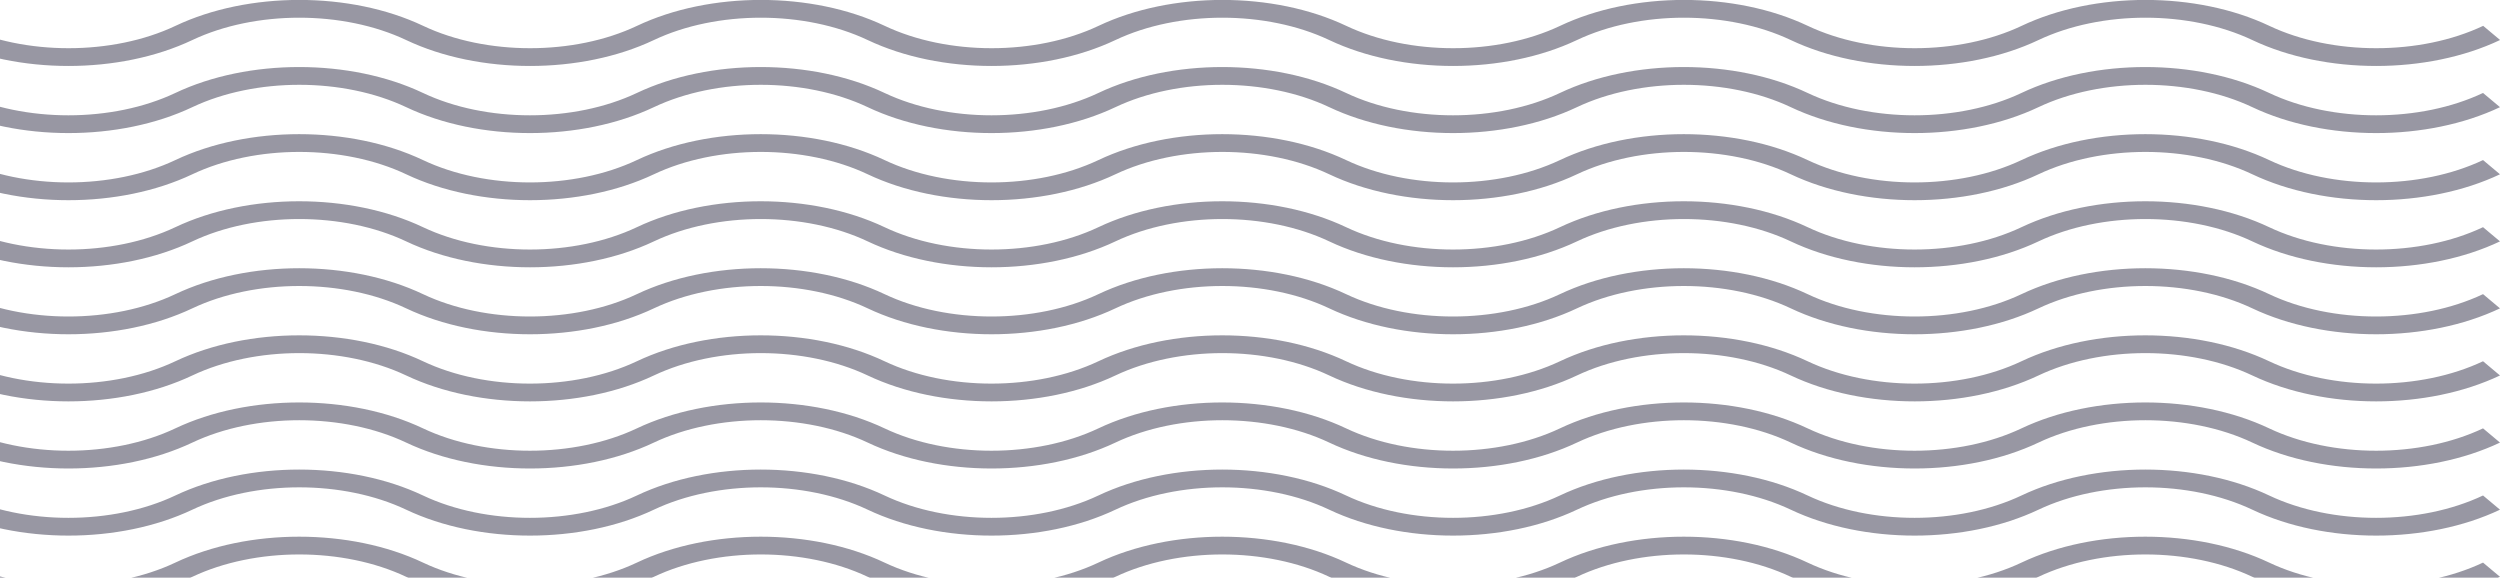
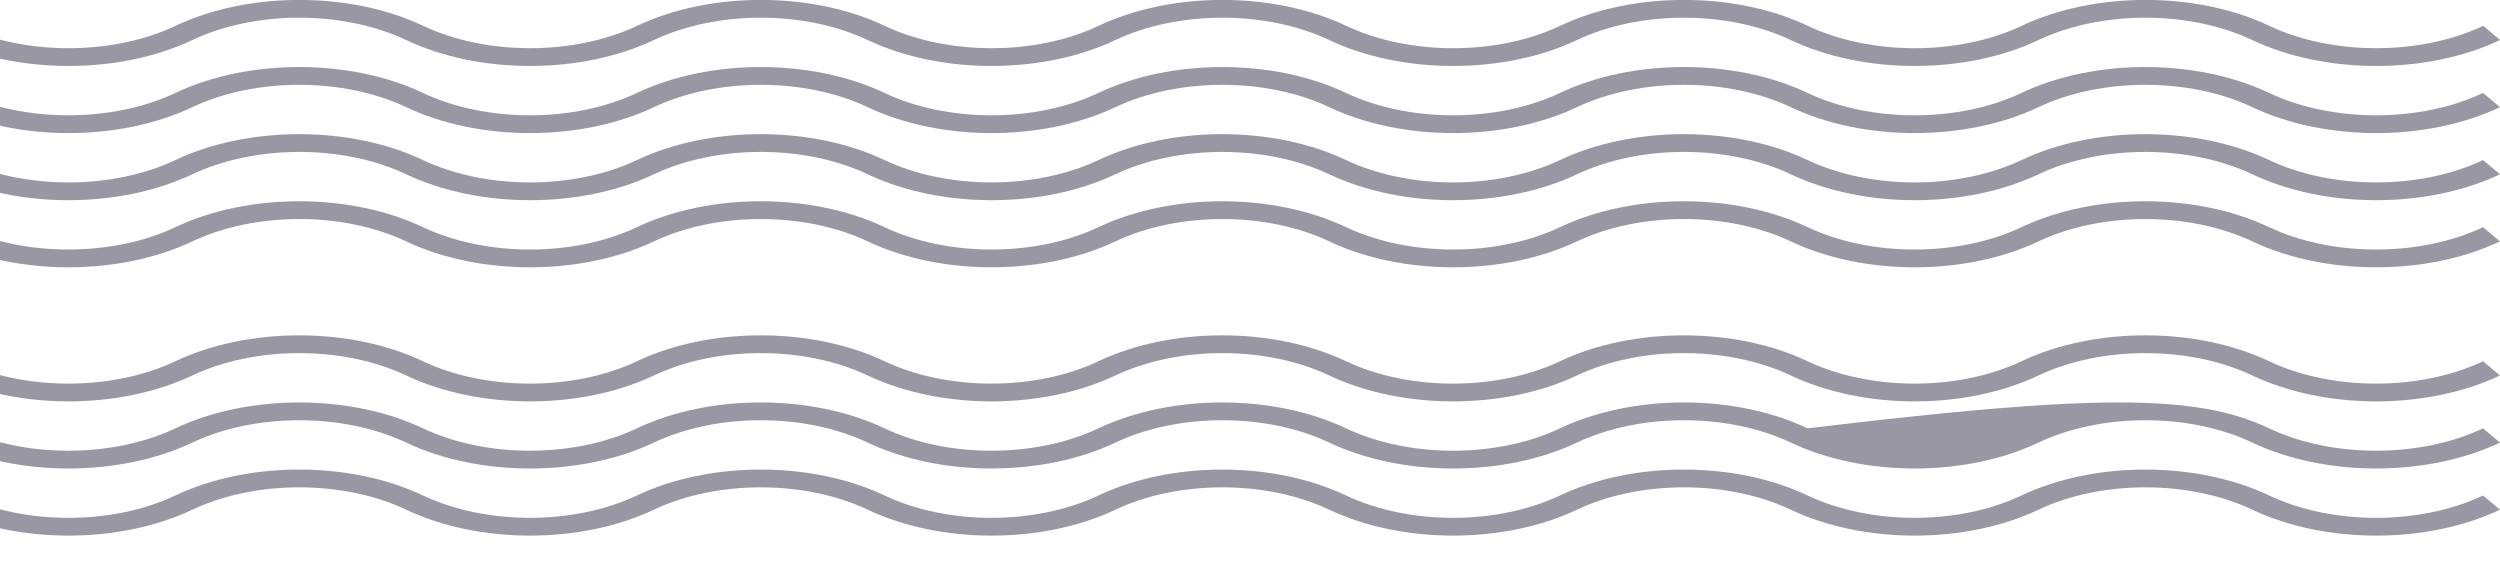
<svg xmlns="http://www.w3.org/2000/svg" width="437" height="101" viewBox="0 0 437 101" fill="none">
  <g clip-path="url(#clip0_5_251)">
    <g opacity="0.5">
-       <path d="M437 100.827C424.253 106.866 406.456 106.866 393.709 100.827C382.699 95.616 367.333 95.616 356.323 100.827C343.576 106.866 325.779 106.866 313.032 100.827C302.022 95.616 286.656 95.616 275.646 100.827C262.9 106.866 245.102 106.866 232.355 100.827C221.345 95.616 205.98 95.616 194.97 100.827C182.223 106.866 164.425 106.866 151.678 100.827C140.669 95.616 125.303 95.616 114.293 100.827C101.546 106.866 83.749 106.866 71.002 100.827C59.992 95.616 44.626 95.616 33.616 100.827C20.869 106.866 3.072 106.866 -9.675 100.827C-20.685 95.616 -36.051 95.616 -47.06 100.827L-50.027 98.341C-37.28 92.302 -19.482 92.302 -6.735 98.341C4.274 103.552 19.64 103.552 30.65 98.341C43.397 92.302 61.194 92.302 73.941 98.341C84.951 103.552 100.317 103.552 111.327 98.341C124.074 92.302 141.871 92.302 154.618 98.341C165.628 103.552 180.994 103.552 192.003 98.341C204.75 92.302 222.548 92.302 235.295 98.341C246.305 103.552 261.67 103.552 272.68 98.341C285.427 92.302 303.225 92.302 315.971 98.341C326.981 103.552 342.347 103.552 353.357 98.341C366.104 92.302 383.901 92.302 396.648 98.341C407.658 103.552 423.024 103.552 434.034 98.341L437 100.827Z" fill="#313047" />
      <path d="M437 89.095C424.253 95.134 406.456 95.134 393.709 89.095C382.699 83.884 367.333 83.884 356.323 89.095C343.576 95.134 325.779 95.134 313.032 89.095C302.022 83.884 286.656 83.884 275.646 89.095C262.9 95.134 245.102 95.134 232.355 89.095C221.345 83.884 205.98 83.884 194.97 89.095C182.223 95.134 164.425 95.134 151.678 89.095C140.669 83.884 125.303 83.884 114.293 89.095C101.546 95.134 83.749 95.134 71.002 89.095C59.992 83.884 44.626 83.884 33.616 89.095C20.869 95.134 3.072 95.134 -9.675 89.095C-20.685 83.884 -36.051 83.884 -47.06 89.095L-50.027 86.61C-37.28 80.57 -19.482 80.57 -6.735 86.61C4.274 91.821 19.64 91.821 30.65 86.61C43.397 80.57 61.194 80.57 73.941 86.61C84.951 91.821 100.317 91.821 111.327 86.61C124.074 80.57 141.871 80.57 154.618 86.61C165.628 91.821 180.994 91.821 192.003 86.61C204.75 80.57 222.548 80.57 235.295 86.61C246.305 91.821 261.67 91.821 272.68 86.61C285.427 80.57 303.225 80.57 315.971 86.61C326.981 91.821 342.347 91.821 353.357 86.61C366.104 80.57 383.901 80.57 396.648 86.61C407.658 91.821 423.024 91.821 434.034 86.61L437 89.095Z" fill="#313047" />
-       <path d="M437 77.364C424.253 83.403 406.456 83.403 393.709 77.364C382.699 72.153 367.333 72.153 356.323 77.364C343.576 83.403 325.779 83.403 313.032 77.364C302.022 72.153 286.656 72.153 275.646 77.364C262.9 83.403 245.102 83.403 232.355 77.364C221.345 72.153 205.98 72.153 194.97 77.364C182.223 83.403 164.425 83.403 151.678 77.364C140.669 72.153 125.303 72.153 114.293 77.364C101.546 83.403 83.749 83.403 71.002 77.364C59.992 72.153 44.626 72.153 33.616 77.364C20.869 83.403 3.072 83.403 -9.675 77.364C-20.685 72.153 -36.051 72.153 -47.06 77.364L-50.027 74.878C-37.28 68.839 -19.482 68.839 -6.735 74.878C4.274 80.089 19.64 80.089 30.65 74.878C43.397 68.839 61.194 68.839 73.941 74.878C84.951 80.089 100.317 80.089 111.327 74.878C124.074 68.839 141.871 68.839 154.618 74.878C165.628 80.089 180.994 80.089 192.003 74.878C204.75 68.839 222.548 68.839 235.295 74.878C246.305 80.089 261.67 80.089 272.68 74.878C285.427 68.839 303.225 68.839 315.971 74.878C326.981 80.089 342.347 80.089 353.357 74.878C366.104 68.839 383.901 68.839 396.648 74.878C407.658 80.089 423.024 80.089 434.034 74.878L437 77.364Z" fill="#313047" />
+       <path d="M437 77.364C424.253 83.403 406.456 83.403 393.709 77.364C382.699 72.153 367.333 72.153 356.323 77.364C343.576 83.403 325.779 83.403 313.032 77.364C302.022 72.153 286.656 72.153 275.646 77.364C262.9 83.403 245.102 83.403 232.355 77.364C221.345 72.153 205.98 72.153 194.97 77.364C182.223 83.403 164.425 83.403 151.678 77.364C140.669 72.153 125.303 72.153 114.293 77.364C101.546 83.403 83.749 83.403 71.002 77.364C59.992 72.153 44.626 72.153 33.616 77.364C20.869 83.403 3.072 83.403 -9.675 77.364C-20.685 72.153 -36.051 72.153 -47.06 77.364L-50.027 74.878C-37.28 68.839 -19.482 68.839 -6.735 74.878C4.274 80.089 19.64 80.089 30.65 74.878C43.397 68.839 61.194 68.839 73.941 74.878C84.951 80.089 100.317 80.089 111.327 74.878C124.074 68.839 141.871 68.839 154.618 74.878C165.628 80.089 180.994 80.089 192.003 74.878C204.75 68.839 222.548 68.839 235.295 74.878C246.305 80.089 261.67 80.089 272.68 74.878C285.427 68.839 303.225 68.839 315.971 74.878C366.104 68.839 383.901 68.839 396.648 74.878C407.658 80.089 423.024 80.089 434.034 74.878L437 77.364Z" fill="#313047" />
      <path d="M437 65.632C424.253 71.671 406.456 71.671 393.709 65.632C382.699 60.421 367.333 60.421 356.323 65.632C343.576 71.671 325.779 71.671 313.032 65.632C302.022 60.421 286.656 60.421 275.646 65.632C262.9 71.671 245.102 71.671 232.355 65.632C221.345 60.421 205.98 60.421 194.97 65.632C182.223 71.671 164.425 71.671 151.678 65.632C140.669 60.421 125.303 60.421 114.293 65.632C101.546 71.671 83.749 71.671 71.002 65.632C59.992 60.421 44.626 60.421 33.616 65.632C20.869 71.671 3.072 71.671 -9.675 65.632C-20.685 60.421 -36.051 60.421 -47.06 65.632L-50.027 63.147C-37.28 57.107 -19.482 57.107 -6.735 63.147C4.274 68.358 19.64 68.358 30.65 63.147C43.397 57.107 61.194 57.107 73.941 63.147C84.951 68.358 100.317 68.358 111.327 63.147C124.074 57.107 141.871 57.107 154.618 63.147C165.628 68.358 180.994 68.358 192.003 63.147C204.75 57.107 222.548 57.107 235.295 63.147C246.305 68.358 261.67 68.358 272.68 63.147C285.427 57.107 303.225 57.107 315.971 63.147C326.981 68.358 342.347 68.358 353.357 63.147C366.104 57.107 383.901 57.107 396.648 63.147C407.658 68.358 423.024 68.358 434.034 63.147L437 65.632Z" fill="#313047" />
-       <path d="M437 53.901C424.253 59.94 406.456 59.94 393.709 53.901C382.699 48.69 367.333 48.69 356.323 53.901C343.576 59.94 325.779 59.94 313.032 53.901C302.022 48.69 286.656 48.69 275.646 53.901C262.9 59.94 245.102 59.94 232.355 53.901C221.345 48.69 205.98 48.69 194.97 53.901C182.223 59.94 164.425 59.94 151.678 53.901C140.669 48.69 125.303 48.69 114.293 53.901C101.546 59.94 83.749 59.94 71.002 53.901C59.992 48.69 44.626 48.69 33.616 53.901C20.869 59.94 3.072 59.94 -9.675 53.901C-20.685 48.69 -36.051 48.69 -47.06 53.901L-50.027 51.416C-37.28 45.376 -19.482 45.376 -6.735 51.416C4.274 56.627 19.64 56.627 30.65 51.416C43.397 45.376 61.194 45.376 73.941 51.416C84.951 56.627 100.317 56.627 111.327 51.416C124.074 45.376 141.871 45.376 154.618 51.416C165.628 56.627 180.994 56.627 192.003 51.416C204.75 45.376 222.548 45.376 235.295 51.416C246.305 56.627 261.67 56.627 272.68 51.416C285.427 45.376 303.225 45.376 315.971 51.416C326.981 56.627 342.347 56.627 353.357 51.416C366.104 45.376 383.901 45.376 396.648 51.416C407.658 56.627 423.024 56.627 434.034 51.416L437 53.901Z" fill="#313047" />
      <path d="M437 42.196C424.253 48.235 406.456 48.235 393.709 42.196C382.699 36.985 367.333 36.985 356.323 42.196C343.576 48.235 325.779 48.235 313.032 42.196C302.022 36.985 286.656 36.985 275.646 42.196C262.9 48.235 245.102 48.235 232.355 42.196C221.345 36.985 205.98 36.985 194.97 42.196C182.223 48.235 164.425 48.235 151.678 42.196C140.669 36.985 125.303 36.985 114.293 42.196C101.546 48.235 83.749 48.235 71.002 42.196C59.992 36.985 44.626 36.985 33.616 42.196C20.869 48.235 3.072 48.235 -9.675 42.196C-20.685 36.985 -36.051 36.985 -47.06 42.196L-50.027 39.711C-37.28 33.671 -19.482 33.671 -6.735 39.711C4.274 44.921 19.64 44.921 30.65 39.711C43.397 33.671 61.194 33.671 73.941 39.711C84.951 44.921 100.317 44.921 111.327 39.711C124.074 33.671 141.871 33.671 154.618 39.711C165.628 44.921 180.994 44.921 192.003 39.711C204.75 33.671 222.548 33.671 235.295 39.711C246.305 44.921 261.67 44.921 272.68 39.711C285.427 33.671 303.225 33.671 315.971 39.711C326.981 44.921 342.347 44.921 353.357 39.711C366.104 33.671 383.901 33.671 396.648 39.711C407.658 44.921 423.024 44.921 434.034 39.711L437 42.196Z" fill="#313047" />
      <path d="M437 30.465C424.253 36.504 406.456 36.504 393.709 30.465C382.699 25.254 367.333 25.254 356.323 30.465C343.576 36.504 325.779 36.504 313.032 30.465C302.022 25.254 286.656 25.254 275.646 30.465C262.9 36.504 245.102 36.504 232.355 30.465C221.345 25.254 205.98 25.254 194.97 30.465C182.223 36.504 164.425 36.504 151.678 30.465C140.669 25.254 125.303 25.254 114.293 30.465C101.546 36.504 83.749 36.504 71.002 30.465C59.992 25.254 44.626 25.254 33.616 30.465C20.869 36.504 3.072 36.504 -9.675 30.465C-20.685 25.254 -36.051 25.254 -47.06 30.465L-50.027 27.98C-37.28 21.94 -19.482 21.94 -6.735 27.98C4.274 33.191 19.64 33.191 30.65 27.98C43.397 21.94 61.194 21.94 73.941 27.98C84.951 33.191 100.317 33.191 111.327 27.98C124.074 21.94 141.871 21.94 154.618 27.98C165.628 33.191 180.994 33.191 192.003 27.98C204.75 21.94 222.548 21.94 235.295 27.98C246.305 33.191 261.67 33.191 272.68 27.98C285.427 21.94 303.225 21.94 315.971 27.98C326.981 33.191 342.347 33.191 353.357 27.98C366.104 21.94 383.901 21.94 396.648 27.98C407.658 33.191 423.024 33.191 434.034 27.98L437 30.465Z" fill="#313047" />
      <path d="M437 18.733C424.253 24.772 406.456 24.772 393.709 18.733C382.699 13.522 367.333 13.522 356.323 18.733C343.576 24.772 325.779 24.772 313.032 18.733C302.022 13.522 286.656 13.522 275.646 18.733C262.9 24.772 245.102 24.772 232.355 18.733C221.345 13.522 205.98 13.522 194.97 18.733C182.223 24.772 164.425 24.772 151.678 18.733C140.669 13.522 125.303 13.522 114.293 18.733C101.546 24.772 83.749 24.772 71.002 18.733C59.992 13.522 44.626 13.522 33.616 18.733C20.869 24.772 3.072 24.772 -9.675 18.733C-20.685 13.522 -36.051 13.522 -47.06 18.733L-50.027 16.248C-37.28 10.208 -19.482 10.208 -6.735 16.248C4.274 21.459 19.64 21.459 30.65 16.248C43.397 10.208 61.194 10.208 73.941 16.248C84.951 21.459 100.317 21.459 111.327 16.248C124.074 10.208 141.871 10.208 154.618 16.248C165.628 21.459 180.994 21.459 192.003 16.248C204.75 10.208 222.548 10.208 235.295 16.248C246.305 21.459 261.67 21.459 272.68 16.248C285.427 10.208 303.225 10.208 315.971 16.248C326.981 21.459 342.347 21.459 353.357 16.248C366.104 10.208 383.901 10.208 396.648 16.248C407.658 21.459 423.024 21.459 434.034 16.248L437 18.733Z" fill="#313047" />
      <path d="M437 7.002C424.253 13.041 406.456 13.041 393.709 7.002C382.699 1.791 367.333 1.791 356.323 7.002C343.576 13.041 325.779 13.041 313.032 7.002C302.022 1.791 286.656 1.791 275.646 7.002C262.9 13.041 245.102 13.041 232.355 7.002C221.345 1.791 205.98 1.791 194.97 7.002C182.223 13.041 164.425 13.041 151.678 7.002C140.669 1.791 125.303 1.791 114.293 7.002C101.546 13.041 83.749 13.041 71.002 7.002C59.992 1.791 44.626 1.791 33.616 7.002C20.869 13.041 3.072 13.041 -9.675 7.002C-20.658 1.791 -36.051 1.791 -47.034 7.002L-50 4.517C-37.253 -1.496 -19.456 -1.496 -6.709 4.517C4.301 9.728 19.667 9.728 30.677 4.517C43.424 -1.523 61.221 -1.523 73.968 4.517C84.978 9.728 100.344 9.728 111.353 4.517C124.1 -1.523 141.898 -1.523 154.645 4.517C165.655 9.728 181.02 9.728 192.03 4.517C204.777 -1.523 222.575 -1.523 235.321 4.517C246.331 9.728 261.697 9.728 272.707 4.517C285.454 -1.523 303.251 -1.523 315.998 4.517C327.008 9.728 342.374 9.728 353.384 4.517C366.131 -1.523 383.928 -1.523 396.675 4.517C407.685 9.728 423.051 9.728 434.06 4.517L437.027 7.002H437Z" fill="#313047" />
    </g>
  </g>
  <defs>
    <clipPath id="clip0_5_251">
      <rect width="487" height="101" fill="white" transform="translate(-50)" />
    </clipPath>
  </defs>
</svg>